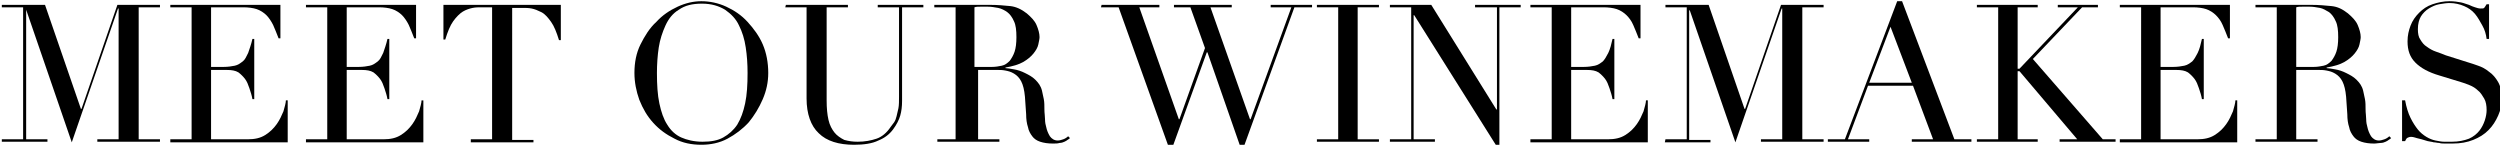
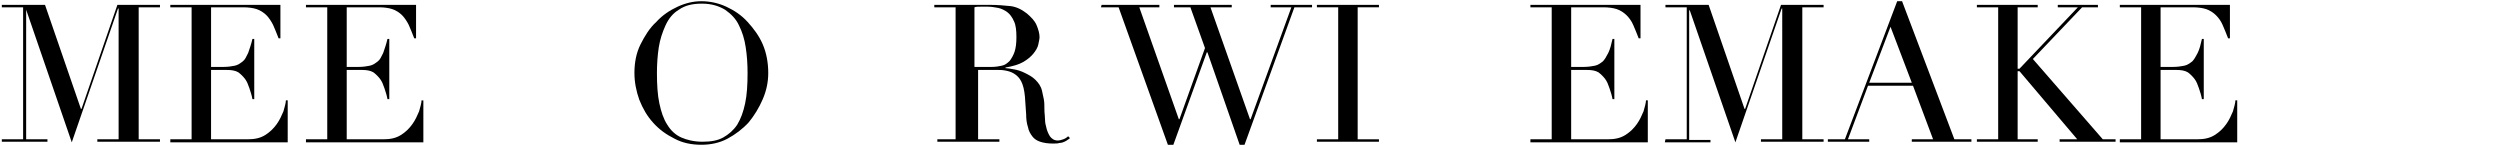
<svg xmlns="http://www.w3.org/2000/svg" version="1.1" id="レイヤー_1" x="0px" y="0px" viewBox="0 0 411 24" style="enable-background:new 0 0 411 24;" xml:space="preserve">
  <g>
    <g>
      <path d="M0.3,22.9h3.5V1.2H0.3V0.8h7.1l5.9,17.1h0.1l5.9-17.1h7v0.4h-3.5v21.7h3.5v0.4H16v-0.4h3.5V1.4h-0.1l-7.6,22L4.3,1.6l0,0    v21.3h3.5v0.4H0.3V22.9z" />
      <path d="M28,22.9h3.5V1.2H28V0.8h18.1v5.5h-0.3c-0.3-0.8-0.6-1.5-0.9-2.2c-0.3-0.6-0.7-1.2-1.1-1.6c-0.4-0.4-1-0.8-1.6-1    S40.8,1.2,40,1.2h-5.3V11h2.1c0.7,0,1.3-0.1,1.8-0.2s0.9-0.4,1.3-0.7s0.6-0.8,0.9-1.4c0.2-0.6,0.5-1.4,0.7-2.3h0.3v9.9h-0.3    c-0.1-0.6-0.3-1.2-0.5-1.8s-0.4-1.1-0.7-1.5s-0.7-0.8-1.1-1.1c-0.5-0.3-1.1-0.4-1.9-0.4h-2.6v11.4h6c1.2,0,2.1-0.2,2.9-0.7    c0.8-0.5,1.4-1.1,1.9-1.8c0.5-0.7,0.8-1.4,1.1-2.1c0.2-0.7,0.4-1.4,0.4-1.8h0.3v6.9H28V22.9z" />
      <path d="M50.3,22.9h3.5V1.2h-3.5V0.8h18.1v5.5h-0.3c-0.3-0.8-0.6-1.5-0.9-2.2c-0.3-0.6-0.7-1.2-1.1-1.6s-1-0.8-1.6-1    s-1.4-0.3-2.2-0.3H57V11h2c0.7,0,1.3-0.1,1.8-0.2s0.9-0.4,1.3-0.7s0.6-0.8,0.9-1.4c0.2-0.6,0.5-1.4,0.7-2.3H64v9.9h-0.3    c-0.1-0.6-0.3-1.2-0.5-1.8s-0.4-1.1-0.7-1.5s-0.7-0.8-1.1-1.1c-0.5-0.3-1.1-0.4-1.9-0.4H57v11.4h6c1.2,0,2.1-0.2,2.9-0.7    s1.4-1.1,1.9-1.8c0.5-0.7,0.8-1.4,1.1-2.1c0.2-0.7,0.4-1.4,0.4-1.8h0.3v6.9H50.3V22.9z" />
-       <path d="M77.4,22.9h3.5V1.2h-1.8c-0.4,0-0.9,0-1.4,0.1s-1.1,0.3-1.6,0.6S75,2.8,74.5,3.5s-0.9,1.7-1.3,3h-0.3V0.8h19.3v5.8h-0.3    c-0.4-1.3-0.8-2.3-1.3-3S89.6,2.3,89,2s-1.1-0.5-1.6-0.6s-1-0.1-1.4-0.1h-1.8V23h3.5v0.4H77.4V22.9z" />
      <path d="M104.3,12c0-1.7,0.3-3.3,1-4.7s1.5-2.7,2.6-3.7c1-1.1,2.2-1.9,3.5-2.5s2.6-0.9,3.9-0.9c1.4,0,2.8,0.3,4.1,0.9    c1.3,0.6,2.5,1.4,3.5,2.5s1.9,2.3,2.5,3.7s0.9,3,0.9,4.7c0,1.5-0.3,2.9-0.9,4.3s-1.4,2.7-2.3,3.8c-1,1.1-2.2,2-3.5,2.7    s-2.8,1-4.3,1c-1.6,0-3.1-0.3-4.4-1c-1.4-0.7-2.5-1.5-3.5-2.6s-1.7-2.3-2.3-3.8C104.6,15,104.3,13.5,104.3,12z M108,12    c0,1.9,0.1,3.6,0.4,5s0.7,2.6,1.3,3.5c0.6,1,1.4,1.7,2.3,2.1s2.1,0.7,3.5,0.7s2.5-0.2,3.4-0.7s1.7-1.2,2.3-2.1    c0.6-1,1-2.1,1.3-3.5s0.4-3.1,0.4-5c0-1.5-0.1-2.9-0.3-4.2c-0.2-1.4-0.6-2.6-1.1-3.6c-0.5-1.1-1.3-1.9-2.3-2.6c-1-0.6-2.2-1-3.8-1    s-2.8,0.3-3.8,1c-1,0.6-1.7,1.5-2.2,2.6s-0.9,2.3-1.1,3.6C108.1,9.1,108,10.6,108,12z" />
-       <path d="M129.2,0.8h10.2v0.4h-3.5v15.3c0,1.3,0.1,2.3,0.3,3.2c0.2,0.9,0.6,1.6,1,2.1s1,0.9,1.6,1.2c0.7,0.2,1.4,0.3,2.2,0.3    c1.2,0,2.2-0.2,3.1-0.5s1.7-1,2.3-1.9c0.2-0.3,0.4-0.5,0.6-0.8s0.3-0.6,0.4-1s0.2-0.8,0.3-1.3c0.1-0.5,0.1-1.2,0.1-1.9V1.2h-3.5    V0.8h7.5v0.4h-3.5v15.4c0,0.9-0.1,1.7-0.3,2.4c-0.2,0.7-0.6,1.5-1.2,2.3s-1.4,1.4-2.4,1.8c-1,0.5-2.4,0.7-4,0.7    c-2.5,0-4.5-0.6-5.8-1.9c-1.3-1.2-2-3.2-2-5.7v-15h-3.5L129.2,0.8L129.2,0.8z" />
      <path d="M153.6,22.9h3.5V1.2h-3.5V0.8h6c0.3,0,0.5,0,0.8,0s0.5,0,0.8,0s0.5,0,0.8,0s0.5,0,0.8,0c1.2,0,2.3,0.1,3.3,0.2    c0.9,0.1,1.8,0.5,2.7,1.2c0.7,0.6,1.3,1.2,1.6,1.9s0.5,1.4,0.5,2c0,0.3-0.1,0.7-0.2,1.2c-0.1,0.5-0.4,1-0.8,1.5    c-0.4,0.5-1,1-1.7,1.4s-1.7,0.7-2.9,0.9v0.1c0.3,0,0.8,0.1,1.4,0.2s1.2,0.3,1.8,0.6s1.2,0.6,1.7,1.1s0.9,1,1.1,1.8    c0.1,0.4,0.2,0.9,0.3,1.4c0.1,0.5,0.1,1.1,0.1,1.7s0.1,1.1,0.1,1.6s0.1,1,0.2,1.3c0.1,0.5,0.3,1,0.6,1.5c0.3,0.4,0.7,0.7,1.3,0.7    c0.3,0,0.6-0.1,0.9-0.2c0.3-0.1,0.6-0.3,0.8-0.5l0.3,0.3c-0.1,0.1-0.2,0.2-0.4,0.3c-0.1,0.1-0.3,0.2-0.5,0.3    c-0.2,0.1-0.5,0.2-0.8,0.2c-0.3,0.1-0.7,0.1-1.1,0.1c-0.8,0-1.5-0.1-2.1-0.3s-1-0.5-1.3-0.9s-0.6-0.9-0.7-1.5    c-0.2-0.6-0.3-1.3-0.3-2.1l-0.2-2.9c-0.1-1.1-0.3-1.9-0.6-2.5s-0.7-1-1.2-1.3s-0.9-0.4-1.4-0.5s-0.9-0.1-1.3-0.1h-3.2v11.4h3.5    v0.4h-10.2v-0.4H153.6z M160.2,11h2.9c0.6,0,1.1-0.1,1.6-0.2c0.5-0.1,0.9-0.4,1.3-0.8c0.3-0.4,0.6-0.9,0.8-1.5    c0.2-0.6,0.3-1.4,0.3-2.4c0-1.1-0.1-2-0.4-2.6c-0.3-0.7-0.7-1.2-1.1-1.5s-1-0.6-1.5-0.7c-0.6-0.1-1.1-0.2-1.7-0.2    c-0.4,0-0.8,0-1.2,0c-0.4,0-0.7,0-1,0.1L160.2,11L160.2,11z" />
      <path d="M181.1,0.8h9.5v0.4h-3.3l6.5,18.4h0.1l4.2-11.7l-2.4-6.7H193V0.8h9.5v0.4H199l6.5,18.4h0.1l6.7-18.4h-3.4V0.8h6.8v0.4    h-2.9l-8.2,22.6h-0.8l-5.3-15.2h-0.1l-5.5,15.2H192l-8.1-22.6H181L181.1,0.8L181.1,0.8z" />
      <path d="M216.5,22.9h3.5V1.2h-3.5V0.8h10.2v0.4h-3.5v21.7h3.5v0.4h-10.2V22.9z" />
-       <path d="M228.5,22.9h3.5V1.2h-3.5V0.8h6.8L246,18h0.1V1.2h-3.6V0.8h7.5v0.4h-3.5v22.6h-0.6L232.5,2.5h-0.1v20.4h3.5v0.4h-7.4V22.9    z" />
      <path d="M251.6,22.9h3.5V1.2h-3.5V0.8h18.1v5.5h-0.3c-0.3-0.8-0.6-1.5-0.9-2.2s-0.7-1.2-1.1-1.6c-0.4-0.4-1-0.8-1.6-1    s-1.4-0.3-2.2-0.3h-5.3V11h2.1c0.7,0,1.3-0.1,1.8-0.2s0.9-0.4,1.3-0.7c0.3-0.3,0.6-0.8,0.9-1.4s0.5-1.4,0.7-2.3h0.3v9.9h-0.3    c-0.1-0.6-0.3-1.2-0.5-1.8s-0.4-1.1-0.7-1.5s-0.7-0.8-1.1-1.1c-0.5-0.3-1.1-0.4-1.9-0.4h-2.6v11.4h6c1.2,0,2.1-0.2,2.9-0.7    c0.8-0.5,1.4-1.1,1.9-1.8c0.5-0.7,0.8-1.4,1.1-2.1c0.2-0.7,0.4-1.4,0.4-1.8h0.3v6.9h-19.3L251.6,22.9L251.6,22.9z" />
      <path d="M273.8,22.9h3.5V1.2h-3.5V0.8h7.1l5.9,17.1h0.1l5.9-17.1h7v0.4h-3.5v21.7h3.5v0.4h-10.3v-0.4h3.5V1.4h-0.1l-7.6,22    l-7.5-21.7h-0.1V23h3.5v0.4h-7.5L273.8,22.9L273.8,22.9z" />
      <path d="M300.5,22.9h2.8l8.6-22.7h0.8l8.6,22.7h2.8v0.4h-9.8v-0.4h3.5l-3.3-8.8h-7.4l-3.3,8.8h3.5v0.4h-6.8V22.9z M310.8,4.4    l-3.5,9.2h7L310.8,4.4z" />
      <path d="M325,22.9h3.5V1.2H325V0.8h10v0.4h-3.3v10.1h0.3l9.6-10.1h-3.3V0.8h6.6v0.4h-2.6l-8.1,8.5l11.5,13.2h2.1v0.4h-9.2v-0.4    h2.9L332,11.7h-0.3v11.2h3.3v0.4h-10V22.9z" />
      <path d="M348.5,22.9h3.5V1.2h-3.5V0.8h18.1v5.5h-0.3c-0.3-0.8-0.6-1.5-0.9-2.2s-0.7-1.2-1.1-1.6c-0.4-0.4-1-0.8-1.6-1    s-1.4-0.3-2.2-0.3h-5.3V11h2.1c0.7,0,1.3-0.1,1.8-0.2s0.9-0.4,1.3-0.7c0.3-0.3,0.6-0.8,0.9-1.4s0.5-1.4,0.7-2.3h0.3v9.9H362    c-0.1-0.6-0.3-1.2-0.5-1.8s-0.4-1.1-0.7-1.5s-0.7-0.8-1.1-1.1c-0.5-0.3-1.1-0.4-1.9-0.4h-2.6v11.4h6c1.2,0,2.1-0.2,2.9-0.7    c0.8-0.5,1.4-1.1,1.9-1.8c0.5-0.7,0.8-1.4,1.1-2.1c0.2-0.7,0.4-1.4,0.4-1.8h0.3v6.9h-19.3V22.9z" />
-       <path d="M370.8,22.9h3.5V1.2h-3.5V0.8h6c0.3,0,0.5,0,0.8,0s0.5,0,0.8,0s0.5,0,0.8,0s0.5,0,0.8,0c1.2,0,2.3,0.1,3.3,0.2    s1.8,0.5,2.7,1.2c0.7,0.6,1.3,1.2,1.6,1.9s0.5,1.4,0.5,2c0,0.3-0.1,0.7-0.2,1.2c-0.1,0.5-0.4,1-0.8,1.5s-1,1-1.7,1.4    s-1.7,0.7-2.9,0.9v0.1c0.3,0,0.8,0.1,1.4,0.2c0.6,0.1,1.2,0.3,1.8,0.6s1.2,0.6,1.7,1.1s0.9,1,1.1,1.8c0.1,0.4,0.2,0.9,0.3,1.4    c0.1,0.5,0.1,1.1,0.1,1.7s0.1,1.1,0.1,1.6s0.1,1,0.2,1.3c0.1,0.5,0.3,1,0.6,1.5c0.3,0.4,0.7,0.7,1.3,0.7c0.3,0,0.6-0.1,0.9-0.2    c0.3-0.1,0.6-0.3,0.8-0.5l0.3,0.3c-0.1,0.1-0.2,0.2-0.4,0.3c-0.1,0.1-0.3,0.2-0.5,0.3c-0.2,0.1-0.5,0.2-0.8,0.2s-0.7,0.1-1.1,0.1    c-0.8,0-1.5-0.1-2.1-0.3c-0.6-0.2-1-0.5-1.3-0.9s-0.6-0.9-0.7-1.5c-0.2-0.6-0.3-1.3-0.3-2.1l-0.2-2.9c-0.1-1.1-0.3-1.9-0.6-2.5    s-0.7-1-1.2-1.3s-0.9-0.4-1.4-0.5s-0.9-0.1-1.3-0.1h-3.7v11.4h3.5v0.4h-10.2V22.9z M377.5,11h2.9c0.6,0,1.1-0.1,1.6-0.2    c0.5-0.1,0.9-0.4,1.3-0.8c0.3-0.4,0.6-0.9,0.8-1.5s0.3-1.4,0.3-2.4c0-1.1-0.1-2-0.4-2.6c-0.3-0.7-0.7-1.2-1.1-1.5    c-0.5-0.3-1-0.6-1.5-0.7c-0.6-0.1-1.1-0.2-1.7-0.2c-0.4,0-0.8,0-1.2,0s-0.7,0-1,0.1L377.5,11L377.5,11z" />
-       <path d="M395.1,16.5h0.3c0.2,1.1,0.5,2.1,0.9,2.9s0.8,1.4,1.2,1.9s0.9,0.9,1.4,1.2c0.5,0.3,1,0.5,1.5,0.6s1,0.2,1.4,0.2    c0.5,0,0.9,0,1.3,0c1.1,0,2-0.2,2.8-0.5c0.7-0.3,1.3-0.8,1.7-1.3s0.7-1.1,0.9-1.7s0.3-1.2,0.3-1.7c0-0.7-0.1-1.4-0.4-1.9    c-0.3-0.5-0.6-1-1-1.3c-0.4-0.4-0.9-0.7-1.4-0.9s-1-0.4-1.4-0.5l-3.6-1.1c-1.7-0.5-3-1.2-3.9-2.1s-1.3-2-1.3-3.5    c0-1,0.2-1.8,0.5-2.6s0.8-1.5,1.4-2.1c0.6-0.6,1.3-1.1,2.2-1.4s1.8-0.5,2.8-0.5c0.7,0,1.4,0.1,1.9,0.2s0.9,0.3,1.3,0.4    c0.4,0.2,0.7,0.3,1,0.4s0.6,0.2,0.9,0.2c0.3,0,0.5,0,0.6-0.1s0.2-0.3,0.4-0.6h0.4v5.7h-0.4c-0.1-0.8-0.3-1.5-0.7-2.2    s-0.7-1.3-1.2-1.9s-1.1-1-1.8-1.3s-1.5-0.5-2.4-0.5c-0.5,0-1.1,0.1-1.7,0.2c-0.6,0.1-1.2,0.4-1.7,0.7s-1,0.8-1.3,1.3    s-0.5,1.2-0.5,2.1c0,0.7,0.1,1.3,0.4,1.7c0.3,0.5,0.6,0.9,1.1,1.2c0.4,0.3,0.9,0.6,1.5,0.8s1.1,0.4,1.6,0.6l3.8,1.2    c0.4,0.1,0.9,0.3,1.5,0.5s1.2,0.5,1.8,1c0.6,0.4,1.1,1,1.5,1.7s0.6,1.6,0.6,2.7c0,1-0.2,1.9-0.6,2.8s-0.9,1.7-1.6,2.4    c-0.7,0.7-1.5,1.2-2.5,1.6s-2.1,0.6-3.4,0.6c-0.4,0-0.8,0-1.2,0s-0.7,0-1-0.1c-0.3,0-0.6-0.1-0.9-0.1c-0.3-0.1-0.6-0.1-1-0.2    s-0.9-0.3-1.4-0.4s-0.9-0.3-1.3-0.3c-0.3,0-0.5,0.1-0.7,0.2c-0.1,0.1-0.2,0.3-0.3,0.5h-0.5v-6.7H395.1z" />
    </g>
  </g>
</svg>